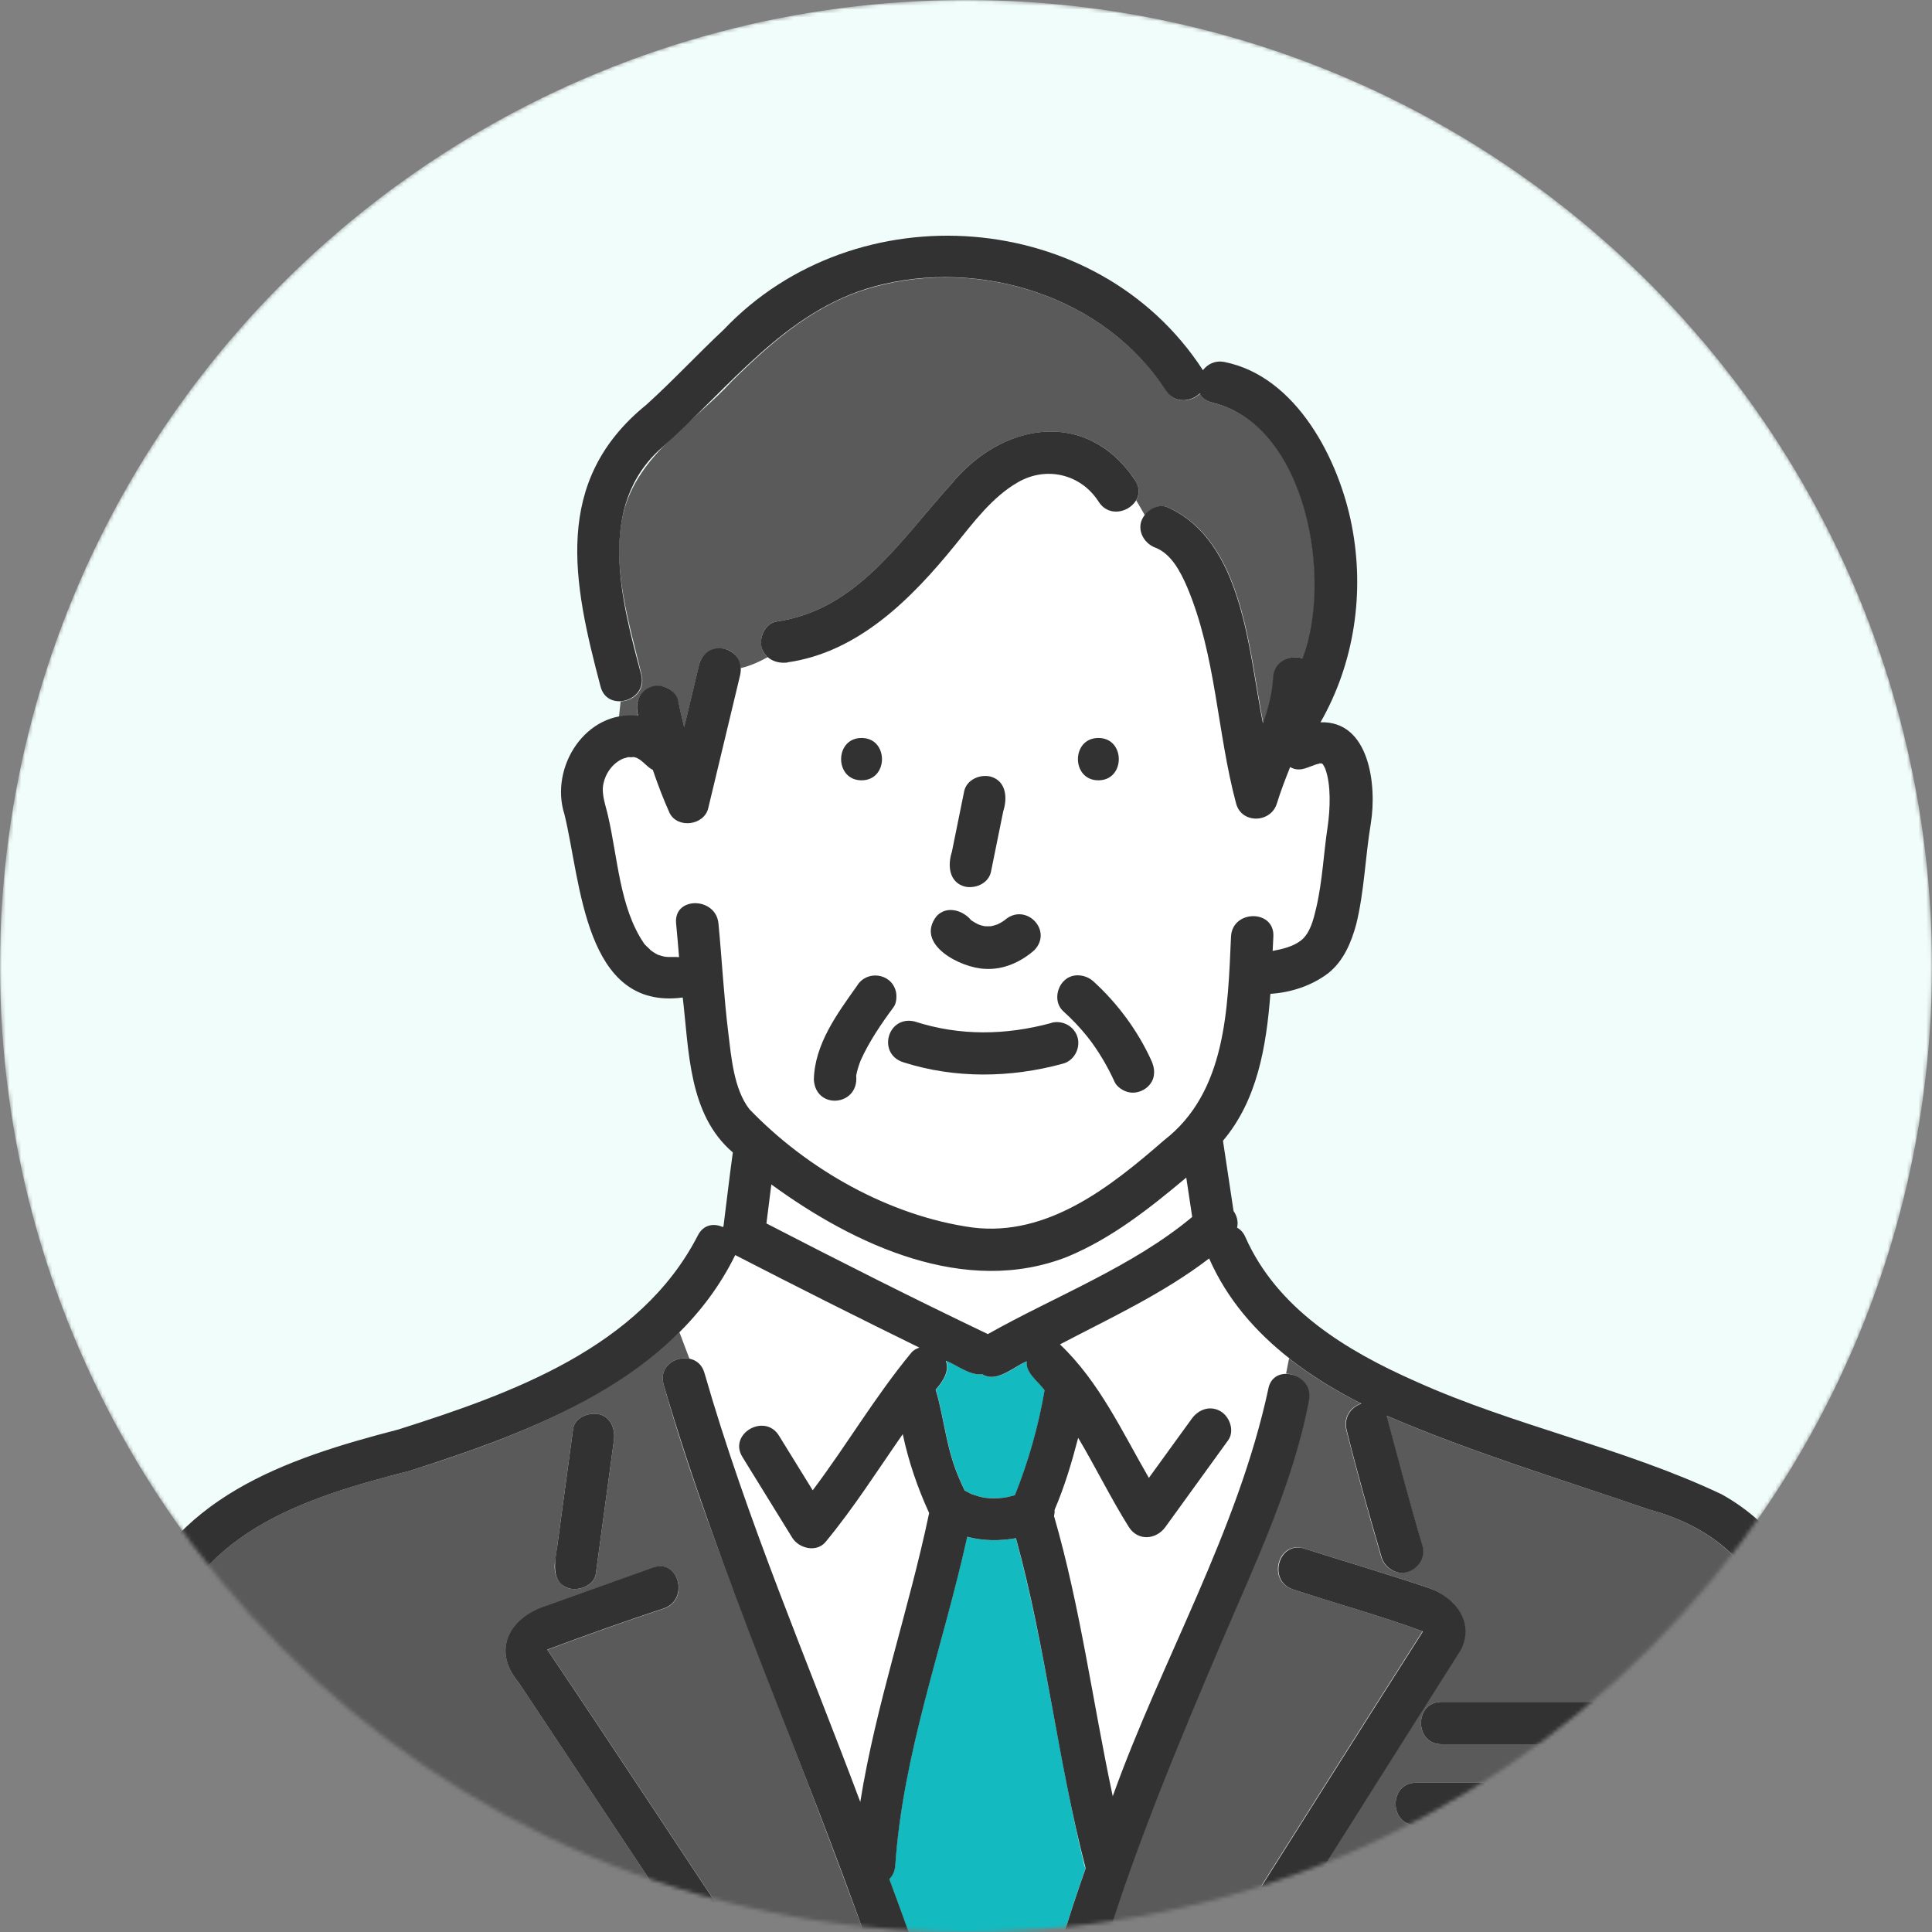
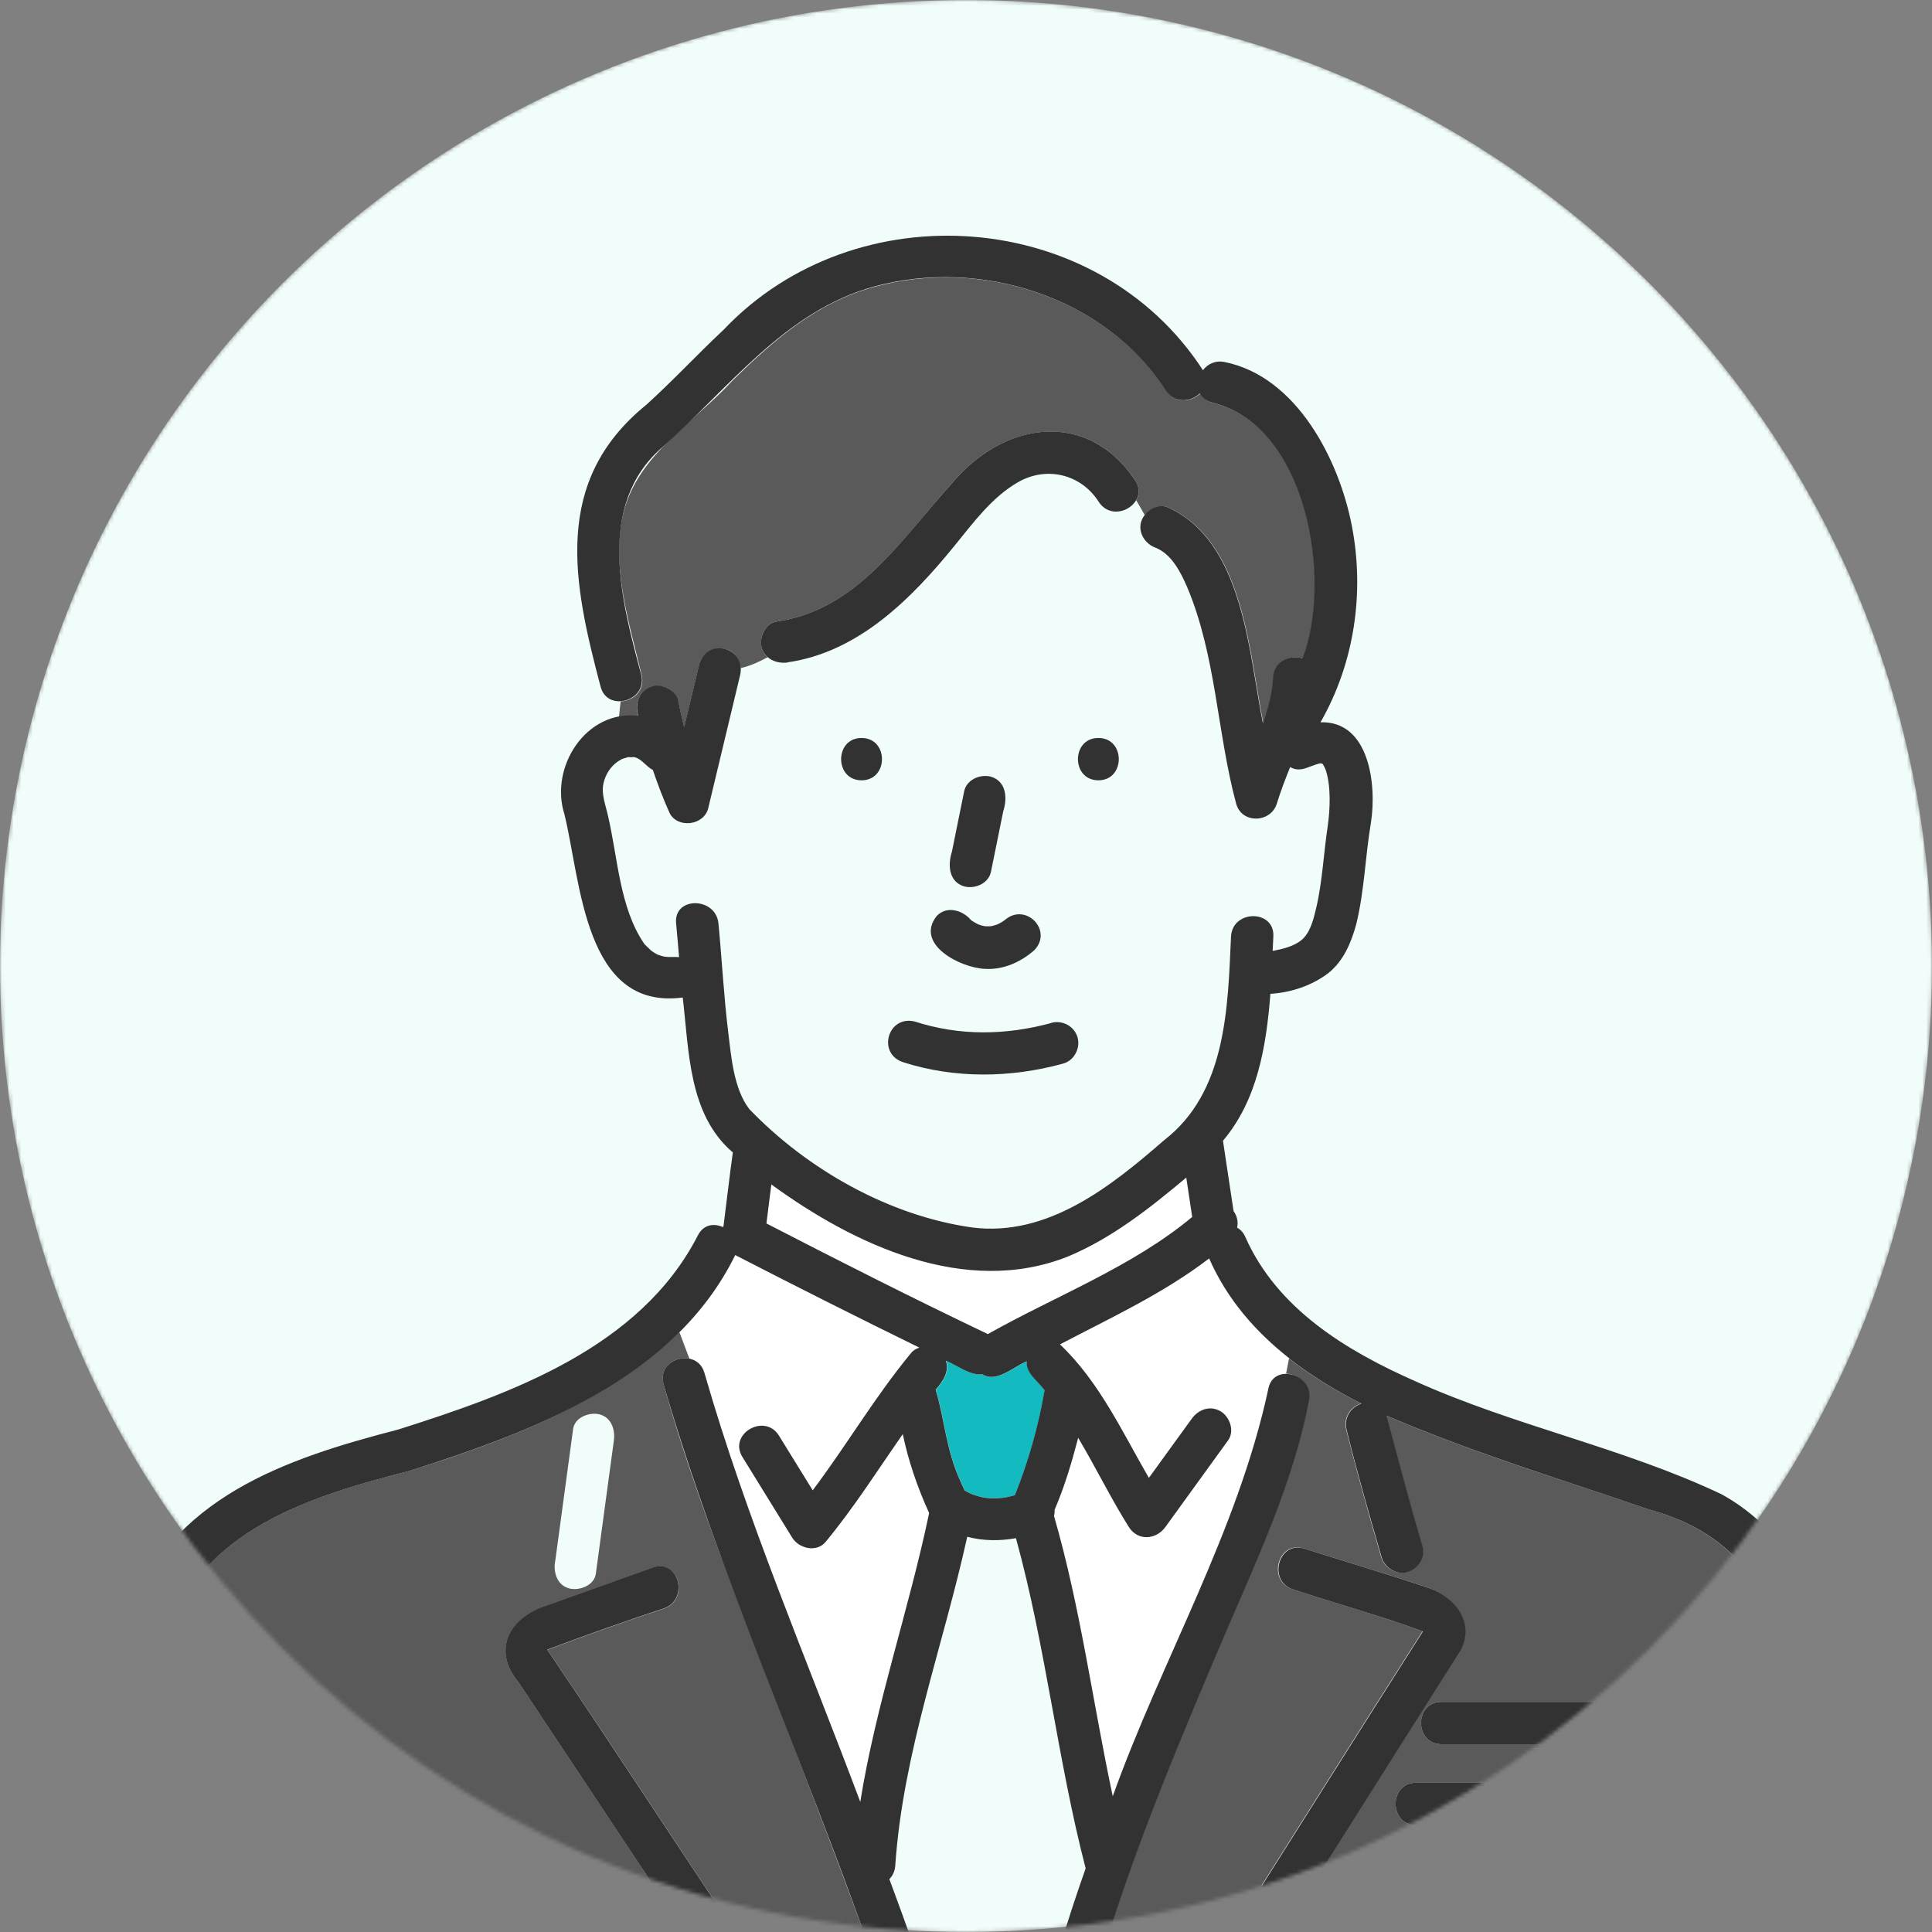
<svg xmlns="http://www.w3.org/2000/svg" width="500" height="500" viewBox="0 0 500 500" fill="none">
  <rect x="0" y="0" width="500" height="500" fill="#808080" stroke="none" />
  <mask id="mask0_383_29" style="mask-type:alpha" maskUnits="userSpaceOnUse" x="0" y="0" width="500" height="500">
    <circle cx="250" cy="250" r="250" fill="#D9D9D9" />
  </mask>
  <g mask="url(#mask0_383_29)">
    <circle cx="250" cy="250" r="250" fill="#F0FDFA" />
    <path d="M242.184 359.651C244.558 367.357 244.777 375.063 248.685 383.537C249.013 384.304 249.342 385.034 249.707 385.765C250.328 386.02 250.913 386.422 251.534 386.678C252.666 387.079 253.798 387.445 255.003 387.627C256.537 387.773 258.108 387.737 259.642 387.627C260.664 387.481 261.687 387.226 262.71 386.933C266.216 378.131 268.772 369.147 270.38 359.797C268.736 357.569 265.376 355.304 265.778 352.309C262.308 353.734 258.035 358.007 254.309 355.67C250.876 355.998 247.918 353.369 244.85 352.163C245.909 354.903 244.01 357.569 242.22 359.651H242.184Z" fill="#13BABF" />
    <path d="M283.851 330.578C292.252 326.013 301.455 321.338 308.504 314.946C307.993 311.55 307.482 308.153 306.97 304.756C297.511 312.645 287.796 320.425 276.291 325.209C249.812 335.691 221.068 322.178 199.556 306.509C199.117 309.906 198.716 313.266 198.277 316.663C217.269 326.451 236.335 336.093 255.582 345.297C264.896 340.22 274.465 335.655 283.815 330.615L283.851 330.578Z" fill="white" />
    <path d="M182.322 355.378C193.206 393.252 208.838 429.52 222.644 466.371C226.698 441.061 235.208 416.736 240.467 391.609C237.399 385.034 235.135 378.241 233.637 371.192C227.099 380.579 220.964 390.294 213.659 399.096C211.321 401.908 206.756 400.739 205.039 398C200.73 391.024 196.42 384.048 192.147 377.109C188.421 371.082 197.917 365.604 201.606 371.594C204.528 376.305 207.413 381.017 210.335 385.728C219.101 374.077 226.515 361.404 235.829 350.155C236.376 349.461 237.143 349.059 237.947 348.803C221.986 340.987 206.062 332.989 190.284 324.844C186.851 332.477 181.665 339.015 175.857 344.786L178.451 351.652C180.167 352.017 181.738 353.186 182.359 355.378H182.322Z" fill="white" />
    <path d="M75.858 503.881H179.694C164.573 481.09 149.416 458.3 134.295 435.509C127.137 426.999 131.921 418.526 141.527 415.531C150.694 412.244 159.825 408.993 168.992 405.706C175.639 403.332 178.488 413.924 171.914 416.262C161.87 419.585 151.388 423.311 141.673 426.963C158.912 452.456 175.749 478.241 192.842 503.881H224.909C215.705 478.351 205.808 453.077 196.056 427.73C187.254 404.866 178.379 381.893 171.731 358.263C170.453 353.661 174.836 350.885 178.415 351.615L175.822 344.749C156.611 363.266 130.972 372.799 106.026 380.651C77.83 387.81 49.817 396.904 41.088 428.059C34.77 452.894 31.921 478.68 26.369 503.735C42.841 503.369 59.386 503.881 75.822 503.881H75.858ZM143.645 404.355C145.216 392.85 146.75 381.345 148.32 369.841C148.722 366.809 152.484 365.421 155.04 366.006C158.181 366.736 159.241 369.914 158.875 372.762C157.305 384.267 155.771 395.772 154.2 407.277C153.799 410.308 150.037 411.696 147.444 411.112C144.303 410.381 143.243 407.204 143.609 404.355H143.645Z" fill="#5A5A5A" />
-     <path d="M280.531 482.332C273.774 454.465 270.414 425.794 262.89 398.073C258.69 398.84 254.38 398.803 250.29 397.708C244.044 426.086 233.635 453.552 231.663 482.807C231.553 484.304 230.969 485.436 230.129 486.313C232.284 492.157 234.439 498 236.52 503.881H274.285C276.367 497.051 278.559 490.258 280.933 483.537C280.75 483.172 280.604 482.77 280.494 482.332H280.531Z" fill="#13BABF" />
-     <path d="M284.332 129.883C279.73 122.688 270.782 120.606 263.441 124.843C256.757 128.678 251.9 135.289 247.115 141.169C235.939 154.938 222.206 168.817 203.835 171.447C201.936 171.702 200.037 171.264 198.722 170.095C196.531 171.301 194.23 172.36 191.71 172.944C189.701 185.143 185.975 197.122 183.346 209.248C182.323 213.74 175.42 214.69 173.338 210.563C171.695 206.911 170.27 203.149 168.992 199.387C167.202 198.547 165.997 196.246 163.915 196.063C163.952 196.136 162.637 196.136 162.71 196.063C162.454 196.1 161.249 196.502 161.213 196.502C158.62 197.707 156.72 200.227 156.172 203.149C155.661 205.815 156.866 208.664 157.414 211.366C159.934 222.25 160.409 234.96 166.618 244.164C166.874 244.712 167.969 245.516 168.517 246.137C168.992 246.502 169.503 246.794 170.015 247.086C170.197 247.159 170.234 247.196 170.307 247.232C170.563 247.342 170.855 247.415 171.11 247.488C172.754 248.036 173.886 247.707 175.785 247.853C175.566 244.931 175.311 242.009 175.018 239.124C174.324 232.112 185.281 232.185 185.975 239.124C186.888 248.584 187.363 258.08 188.532 267.503C189.336 273.748 189.993 282.002 193.974 287.189C208.948 302.784 230.205 314.8 251.754 317.832C271.184 320.242 287.473 307.276 301.279 295.26C317.386 282.806 317.788 261.148 318.628 242.521C318.993 235.508 329.95 235.472 329.585 242.521C329.512 243.726 329.475 245.004 329.402 246.246C331.959 245.771 334.661 245.114 336.634 243.616C339.154 241.681 339.994 237.955 340.688 235.07C342.295 228.204 342.55 221.009 343.646 214.033C344.267 209.686 344.596 203.295 342.989 199.022C342.769 198.656 342.55 197.999 342.185 197.743C342.002 197.743 341.747 197.743 341.637 197.707C340.578 197.889 339.775 198.145 338.898 198.62C337.072 199.533 335.355 199.387 333.931 198.62C332.689 201.724 331.484 204.829 330.498 208.043C328.927 213.12 321.33 213.412 319.942 208.043C315.012 189.526 314.793 169.767 307.232 151.943C305.589 148.181 303.251 143.543 299.197 141.899C295.764 140.694 293.828 136.603 296.239 133.462C295.435 132.111 294.741 130.76 293.974 129.555C292.148 132.695 286.852 134.01 284.259 129.956L284.332 129.883ZM284.259 190.987C291.308 190.987 291.308 201.943 284.259 201.943C277.21 201.943 277.21 190.987 284.259 190.987ZM245.873 222.689C247.079 216.735 248.32 210.746 249.526 204.792C250.147 201.797 253.543 200.336 256.283 200.957C259.168 201.688 260.848 204.865 260.117 207.714C258.912 213.667 257.67 219.657 256.465 225.61C255.844 228.605 252.448 230.066 249.708 229.445C246.823 228.715 245.143 225.537 245.873 222.689ZM242.44 237.079C245.033 234.303 249.197 235.508 251.388 238.174C251.973 238.576 252.594 238.941 253.215 239.234C253.762 239.416 254.31 239.562 254.895 239.708C255.442 239.708 255.99 239.708 256.502 239.708C257.086 239.599 257.634 239.416 258.182 239.234C258.839 238.905 259.46 238.576 260.044 238.138C265.413 233.39 272.681 240.768 267.714 245.917C264.208 248.985 259.716 251.031 254.968 250.738C248.686 250.519 236.706 244.456 242.44 237.079ZM222.973 190.987C230.022 190.987 230.022 201.943 222.973 201.943C215.924 201.943 215.924 190.987 222.973 190.987ZM223.996 271.885C223.558 272.725 223.156 273.602 222.754 274.442C222.243 275.72 221.841 277.035 221.585 278.387C221.585 278.387 221.585 278.46 221.585 278.496C222.316 286.276 211.103 287.371 210.629 279.482C210.811 270.278 216.691 262.353 221.805 255.158C223.412 252.638 226.699 251.615 229.292 253.185C231.812 254.537 232.835 258.262 231.264 260.673C228.598 264.252 226.078 267.941 223.996 271.885ZM275.055 275.282C261.578 278.971 247.152 279.19 233.784 274.917C230.935 274.077 229.146 271.082 229.949 268.16C230.716 265.348 233.857 263.485 236.67 264.325C248.43 268.123 260.3 267.904 272.134 264.69C279.146 263.047 281.922 273.091 275.055 275.246V275.282ZM297.992 274.515C300.366 278.715 296.495 283.902 291.82 282.55C290.614 282.221 289.08 281.199 288.533 280.03C286.706 275.976 284.405 272.105 281.703 268.562C282.689 269.95 281.593 268.452 281.337 268.123C279.475 265.823 277.429 263.704 275.238 261.695C272.974 259.65 273.302 256.034 275.238 253.952C282.47 246.392 295.435 268.854 297.992 274.479V274.515Z" fill="white" />
    <path d="M165.189 185.362C162.742 177.947 173.115 174.186 175.562 181.6C176 183.864 176.511 186.092 177.059 188.284C178.374 182.805 179.689 177.327 181.004 171.848C181.734 168.853 184.912 167.392 187.761 168.013C190.062 168.524 191.486 170.679 191.705 172.907C194.189 172.323 196.526 171.264 198.718 170.058C195.577 167.721 196.891 161.512 200.945 160.855C221.8 157.896 233.049 139.817 246.052 125.427C259.163 109.32 281.223 105.449 293.787 124.331C294.993 126.194 294.883 128.02 294.043 129.481C294.81 130.723 295.541 132.074 296.307 133.389C297.622 131.6 300.069 130.394 302.188 131.271C321.874 140 323.225 168.634 326.95 187.224C328.338 183.353 329.398 179.445 329.58 175.391C329.799 171.045 334.072 169.364 337.213 170.424C345.029 150.007 338.346 110.343 314.058 104.28C312.305 103.915 311.209 103.002 310.625 101.833C308.324 104.061 304.087 104.572 301.823 101.103C286.044 76.815 253.794 66.698 226.329 74.222C211.428 78.276 200.434 87.808 189.623 98.436C179.689 109.357 165.007 117.648 161.318 132.805C158.031 146.501 162.925 161.439 166.066 174.733C167.015 178.751 163.801 181.417 160.624 181.527C160.478 182.878 160.295 184.266 160.186 185.654C161.866 185.325 163.546 185.216 165.226 185.435L165.189 185.362Z" fill="#5A5A5A" />
    <path d="M274.251 347.89C284.441 357.569 290.321 370.462 297.26 382.441C300.949 377.365 304.638 372.251 308.327 367.175C310.08 364.764 313.075 363.595 315.814 365.202C318.188 366.59 319.503 370.316 317.786 372.69C312.381 380.177 306.939 387.664 301.534 395.151C299.123 398.475 294.412 398.84 292.074 395.151C287.363 387.701 283.455 379.665 278.962 372.069C277.355 378.387 275.493 384.633 272.863 390.695C272.863 391.243 272.826 391.791 272.717 392.339C279.583 416.043 282.761 440.696 287.91 464.838C300.547 429.52 320.197 396.32 328.159 359.468C328.707 356.619 330.789 355.487 332.944 355.524L333.711 351.616C324.872 344.713 317.531 336.312 312.856 325.684C300.949 334.815 287.399 341.024 274.251 347.927V347.89Z" fill="white" />
    <path d="M338.677 362.354C334.586 384.122 324.652 404.794 316.032 424.991C304.966 450.922 294.118 476.927 285.791 503.845H316.47C333.673 476.635 350.839 449.279 368.151 422.179C357.34 418.161 345.689 414.984 334.549 411.295C327.829 409.176 330.715 398.585 337.471 400.74C348.173 404.136 358.947 407.314 369.575 410.893C376.259 413.157 381.628 419.586 378.012 426.89C361.869 452.529 345.579 478.169 329.4 503.845H472.023C470.087 487.847 467.969 471.887 465.741 455.963C462.673 426.561 459.678 399.534 426.515 390.586C403.651 382.697 381.774 376.233 358.728 366.335C361.759 377.584 364.754 388.87 368.041 400.046C368.881 403.004 367.019 405.889 364.206 406.802C361.357 407.716 358.253 405.743 357.45 402.967C354.272 392.011 351.168 381.054 348.392 369.987C347.661 366.992 349.341 364.18 352.227 363.23C345.579 359.87 339.297 356.035 333.6 351.579L332.833 355.487C335.974 355.597 339.371 358.263 338.604 362.317L338.677 362.354ZM415.448 440.44C418.407 440.44 420.927 442.96 420.927 445.919V466.847C420.598 473.311 414.06 472.362 409.385 472.325C395.068 472.325 380.751 472.325 366.471 472.325C359.422 472.325 359.422 461.368 366.471 461.368H409.97V451.397H373.045C365.996 451.397 365.996 440.44 373.045 440.44H415.448Z" fill="#5A5A5A" />
    <path d="M284.257 201.943C291.306 201.943 291.306 190.986 284.257 190.986C277.208 190.986 277.208 201.943 284.257 201.943Z" fill="#323232" />
    <path d="M222.968 201.943C230.017 201.943 230.017 190.986 222.968 190.986C215.919 190.986 215.919 201.943 222.968 201.943Z" fill="#323232" />
-     <path d="M147.442 411.112C149.999 411.696 153.761 410.308 154.199 407.277C155.77 395.772 157.304 384.267 158.874 372.763C159.239 369.95 158.18 366.736 155.039 366.006C152.482 365.421 148.721 366.809 148.319 369.841C146.967 379.921 145.58 390.002 144.228 400.082C143.644 403.99 142.329 409.797 147.479 411.112H147.442Z" fill="#323232" />
    <path d="M272.169 264.727C260.335 267.941 248.465 268.16 236.705 264.362C229.729 262.682 226.916 272.726 233.783 274.917C247.15 279.19 261.577 278.971 275.054 275.282C277.939 274.552 279.656 271.338 278.889 268.525C278.085 265.604 275.017 263.96 272.132 264.691L272.169 264.727Z" fill="#323232" />
    <path d="M249.707 229.446C252.446 230.067 255.843 228.606 256.464 225.611C257.523 220.388 258.582 215.165 259.641 209.942C260.773 206.473 260.408 202.053 256.281 200.958C253.542 200.337 250.145 201.798 249.524 204.793C248.465 210.015 247.406 215.238 246.347 220.461C245.215 223.931 245.58 228.35 249.707 229.446Z" fill="#323232" />
-     <path d="M231.808 256.436C230.567 251.797 224.248 251.03 221.801 255.121C216.688 262.316 210.808 270.241 210.625 279.445C211.136 287.334 222.312 286.239 221.582 278.459C221.582 278.459 221.582 278.386 221.582 278.35C221.838 276.998 222.239 275.683 222.751 274.405C224.979 269.474 228.047 264.982 231.261 260.636C232.064 259.577 232.137 257.641 231.808 256.399V256.436Z" fill="#323232" />
-     <path d="M275.199 253.989C273.263 256.107 272.934 259.686 275.199 261.732C277.39 263.704 279.435 265.859 281.298 268.16C281.554 268.488 282.649 269.949 281.663 268.598C284.366 272.141 286.667 276.012 288.493 280.066C289.041 281.235 290.575 282.258 291.78 282.586C294.556 283.39 297.843 281.6 298.537 278.751C298.866 277.217 298.61 275.939 297.989 274.515C294.483 266.772 289.26 259.723 282.978 253.989C280.86 252.053 277.28 251.724 275.235 253.989H275.199Z" fill="#323232" />
    <path d="M254.926 250.738C259.674 251.03 264.166 248.985 267.673 245.917C272.64 240.767 265.372 233.39 260.003 238.138C259.418 238.576 258.798 238.905 258.14 239.233C257.592 239.416 257.044 239.599 256.46 239.708C255.912 239.708 255.364 239.745 254.853 239.708C254.269 239.599 253.721 239.452 253.173 239.233C252.552 238.905 251.931 238.576 251.347 238.174C249.192 235.544 244.992 234.303 242.399 237.078C236.665 244.42 248.644 250.519 254.926 250.738Z" fill="#323232" />
    <path d="M373.045 440.44C365.996 440.44 365.996 451.397 373.045 451.397H409.969V461.367H366.47C359.421 461.367 359.421 472.324 366.47 472.324H415.448C418.406 472.324 420.926 469.804 420.926 466.846V445.918C420.926 442.96 418.406 440.44 415.448 440.44H373.045Z" fill="#323232" />
    <path d="M203.834 171.41C222.205 168.78 235.938 154.902 247.114 141.132C251.899 135.252 256.756 128.641 263.44 124.806C270.781 120.57 279.729 122.652 284.331 129.847C288.203 135.836 297.589 130.175 293.791 124.332C281.19 105.449 259.203 109.284 246.055 125.427C233.016 139.817 221.804 157.86 200.949 160.855C197.991 161.293 196.42 164.982 197.114 167.612C197.991 170.533 200.912 171.848 203.871 171.447L203.834 171.41Z" fill="#323232" />
    <path d="M483.086 504.356C481.442 490.805 479.652 477.255 477.826 463.705C473.991 435.181 474.101 402.711 445.613 386.751C420.156 374.662 392.033 369.074 366.358 357.496C348.425 349.57 330.528 338.759 322.274 320.096C321.763 318.927 320.996 318.16 320.156 317.722C320.521 316.188 320.119 314.654 319.243 313.412C318.33 307.349 317.416 301.287 316.503 295.224C325.378 284.742 327.716 270.899 328.775 257.203C334.108 256.874 339.549 255.085 343.823 251.798C347.694 248.693 349.703 243.945 350.981 239.234C353.1 230.651 353.319 221.703 354.78 213.01C356.35 203.295 354.451 186.494 341.741 186.932C350.506 171.629 353.209 153.404 349.849 136.056C346.562 118.999 335.568 97.414 316.905 93.689C314.458 93.214 312.522 94.237 311.317 95.807C284.034 53.769 221.507 49.24 187.284 85.325C180.491 91.68 174.172 98.51 167.27 104.755C142.836 124.551 148.314 150.848 155.4 177.582C157.043 184.449 167.598 181.49 165.955 174.661C160.842 155.522 154.085 130.796 171.397 115.749C188.636 100.482 203.135 80.504 226.218 74.149C253.683 66.662 285.97 76.742 301.711 101.066C304.012 104.536 308.249 104.025 310.514 101.797C311.098 102.966 312.23 103.879 313.947 104.244C338.235 110.307 344.918 149.971 337.102 170.387C333.961 169.365 329.688 171.008 329.469 175.355C329.25 179.409 328.227 183.353 326.839 187.188C323.114 168.598 321.763 139.964 302.077 131.235C299.958 130.395 297.511 131.563 296.196 133.353C293.786 136.494 295.722 140.585 299.155 141.79C303.209 143.433 305.546 148.072 307.19 151.834C314.75 169.693 314.933 189.416 319.9 207.933C321.324 213.302 328.921 213.01 330.455 207.933C331.441 204.719 332.647 201.615 333.888 198.51C336.628 200.117 338.783 198.182 341.595 197.561C341.704 197.561 341.96 197.561 342.143 197.597C342.508 197.853 342.727 198.51 342.946 198.876C344.553 203.112 344.224 209.54 343.604 213.887C342.544 220.862 342.252 228.058 340.645 234.924C339.951 237.846 339.111 241.571 336.591 243.47C334.619 244.968 331.88 245.625 329.359 246.1C329.433 244.858 329.469 243.616 329.542 242.375C329.907 235.326 318.95 235.362 318.585 242.375C317.745 261.038 317.38 282.66 301.237 295.114C287.431 307.13 271.142 320.096 251.711 317.685C230.126 314.691 208.906 302.638 193.932 287.042C189.914 281.856 189.257 273.602 188.49 267.357C187.321 257.934 186.846 248.437 185.933 238.978C185.239 232.039 174.282 231.966 174.976 238.978C175.268 241.9 175.487 244.785 175.743 247.707C173.807 247.561 172.675 247.89 171.068 247.342C170.776 247.269 170.52 247.159 170.264 247.086C170.191 247.05 170.155 247.013 169.972 246.94C169.461 246.648 168.95 246.356 168.475 245.99C167.927 245.37 166.831 244.53 166.576 244.018C160.367 234.814 159.892 222.104 157.372 211.22C156.787 208.518 155.619 205.669 156.13 203.003C156.678 200.081 158.577 197.524 161.17 196.355C161.207 196.355 162.375 195.99 162.668 195.917C162.595 195.99 163.909 195.99 163.873 195.917C165.918 196.1 167.16 198.401 168.95 199.241C170.228 203.003 171.652 206.765 173.296 210.417C175.414 214.544 182.281 213.594 183.303 209.102C186.043 197.634 188.818 186.129 191.558 174.661C193.091 167.539 183.194 164.909 181.002 171.739C179.687 177.217 178.373 182.696 177.058 188.174C176.51 185.946 175.999 183.718 175.56 181.49C175.013 178.678 171.47 176.816 168.804 177.656C165.443 178.678 164.202 182.075 165.188 185.252C151.674 183.645 142.142 198.51 146.086 210.782C150.359 228.204 151.199 261.549 176.693 258.153C178.336 271.995 178.154 288.43 189.658 298.255C188.782 304.574 188.051 310.929 187.248 317.284C187.211 317.393 187.138 317.503 187.102 317.576C184.801 316.517 182.025 316.845 180.564 319.804C165.663 348.767 132.353 360.673 103.098 369.95C73.478 377.62 44.369 387.554 32.609 418.709C27.313 432.441 25.961 447.891 23.222 462.317C20.483 476.89 17.598 491.463 14.785 506.036H14.895C12.85 509.25 14.31 514.692 19.278 514.692H424.174C442.983 514.692 461.939 515.386 480.748 514.692C486.921 514.692 487.688 506.328 483.086 504.209V504.356ZM341.997 197.597C341.997 197.597 342.143 197.597 342.179 197.597C342.106 197.597 342.07 197.597 341.96 197.597H341.997ZM333.706 351.616C339.403 356.071 345.685 359.906 352.333 363.266C349.447 364.216 347.767 367.028 348.498 370.023C351.237 381.09 354.378 392.047 357.555 403.004C358.359 405.743 361.463 407.752 364.312 406.839C367.125 405.926 368.987 403.04 368.147 400.082C364.824 388.906 361.865 377.584 358.834 366.371C381.88 376.232 403.757 382.733 426.621 390.622C459.747 399.57 462.779 426.634 465.847 455.999C468.075 471.959 470.193 487.92 472.129 503.881H329.506C345.685 478.205 361.938 452.566 378.118 426.926C381.734 419.622 376.365 413.157 369.681 410.929C359.053 407.35 348.279 404.172 337.577 400.776C330.857 398.657 327.972 409.213 334.655 411.331C345.758 415.02 357.446 418.197 368.257 422.215C350.945 449.315 333.779 476.671 316.576 503.881H285.897C294.224 476.927 305.108 450.922 316.138 425.027C324.758 404.793 334.692 384.121 338.782 362.39C339.549 358.299 336.189 355.633 333.012 355.56C330.82 355.487 328.739 356.656 328.227 359.505C320.302 396.356 300.616 429.593 287.979 464.874C282.829 440.769 279.651 416.079 272.785 392.375C272.895 391.828 272.968 391.28 272.931 390.732C275.524 384.706 277.387 378.424 279.031 372.105C283.559 379.702 287.467 387.737 292.142 395.188C294.48 398.877 299.191 398.511 301.602 395.188C307.007 387.7 312.449 380.213 317.855 372.726C319.571 370.315 318.256 366.627 315.882 365.239C313.107 363.632 310.112 364.8 308.395 367.211C304.706 372.288 301.018 377.401 297.329 382.478C290.389 370.498 284.509 357.605 274.319 347.927C287.467 341.024 300.981 334.815 312.924 325.684C317.599 336.312 324.977 344.713 333.779 351.616H333.706ZM236.554 503.881C234.472 498 232.317 492.157 230.163 486.313C231.003 485.473 231.587 484.304 231.696 482.807C233.669 453.588 244.078 426.086 250.323 397.708C254.414 398.803 258.724 398.84 262.924 398.073C270.667 426.159 273.662 455.378 280.966 483.537C278.592 490.258 276.364 497.051 274.319 503.881H236.554ZM244.808 352.163C247.876 353.369 250.835 355.998 254.268 355.67C257.993 357.971 262.266 353.697 265.736 352.309C265.334 355.304 268.694 357.532 270.338 359.797C268.731 369.147 266.174 378.131 262.668 386.933C261.646 387.226 260.659 387.481 259.6 387.627C258.066 387.773 256.496 387.81 254.962 387.627C253.757 387.445 252.624 387.08 251.492 386.678C250.871 386.422 250.287 386.02 249.666 385.765C249.301 385.034 248.972 384.267 248.643 383.537C244.735 375.063 244.516 367.394 242.142 359.651C243.932 357.605 245.831 354.903 244.772 352.163H244.808ZM199.593 306.509C221.068 322.178 249.849 335.691 276.328 325.209C287.796 320.425 297.548 312.682 307.007 304.756C307.519 308.153 308.03 311.55 308.541 314.946C292.982 327.912 273.223 335.363 255.656 345.26C236.371 336.057 217.306 326.414 198.351 316.626C198.789 313.23 199.191 309.869 199.629 306.473L199.593 306.509ZM41.118 428.059C49.884 396.868 77.824 387.847 106.057 380.651C138.051 370.425 174.501 356.911 190.279 324.807C206.094 332.952 221.981 340.951 237.942 348.767C237.138 349.022 236.371 349.424 235.824 350.118C226.51 361.367 219.096 374.041 210.33 385.692C207.409 380.98 204.523 376.269 201.601 371.557C197.913 365.567 188.417 371.082 192.142 377.072C196.452 384.048 200.761 391.024 205.035 397.963C206.751 400.739 211.317 401.871 213.654 399.059C220.959 390.221 227.095 380.542 233.632 371.155C235.13 378.204 237.431 384.961 240.462 391.572C235.203 416.7 226.693 441.024 222.639 466.335C208.833 429.483 193.201 393.215 182.317 355.341C181.696 353.113 180.162 351.981 178.409 351.616C174.83 350.885 170.447 353.661 171.725 358.263C186.262 407.861 207.774 455.122 224.867 503.844H192.799C175.706 478.241 158.869 452.456 141.63 426.926C151.345 423.274 161.828 419.549 171.872 416.225C178.446 413.851 175.633 403.259 168.95 405.67C159.782 408.957 150.652 412.207 141.484 415.495C131.915 418.489 127.094 426.963 134.253 435.473C149.373 458.263 164.53 481.054 179.651 503.844C128.555 504.027 77.459 503.625 26.327 503.698C31.878 478.643 34.727 452.858 41.045 428.022L41.118 428.059Z" fill="#323232" />
  </g>
</svg>